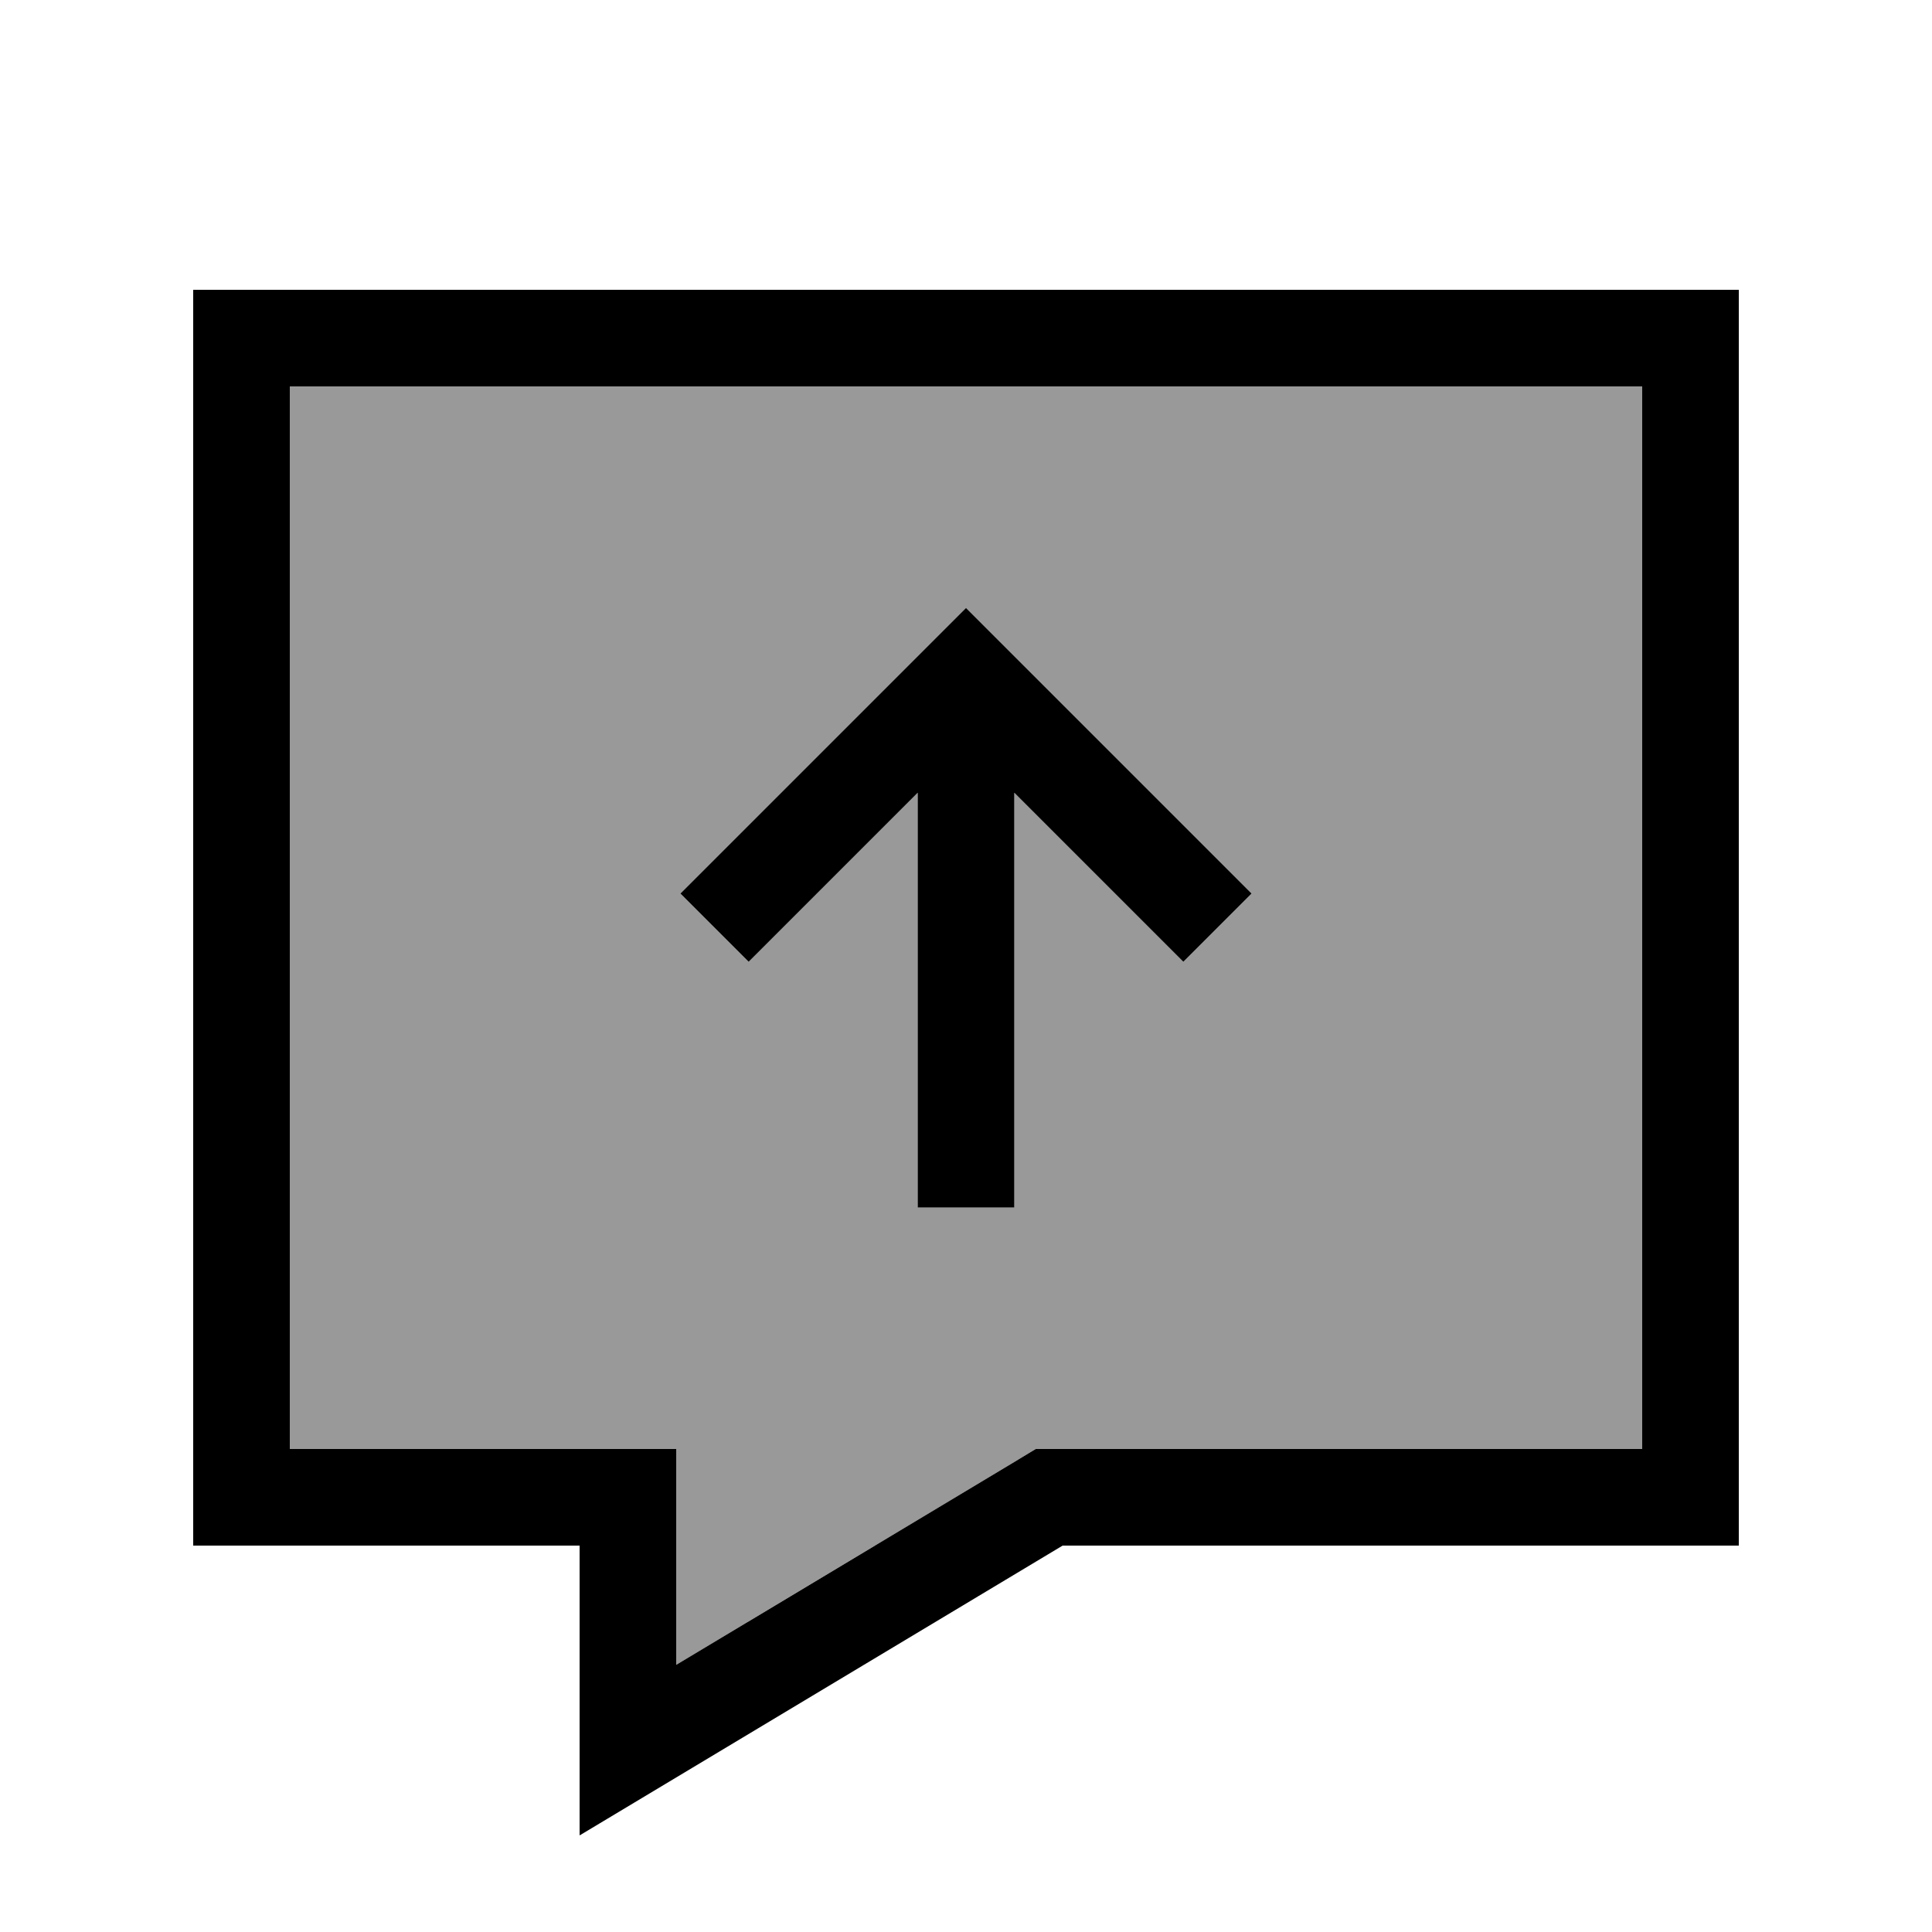
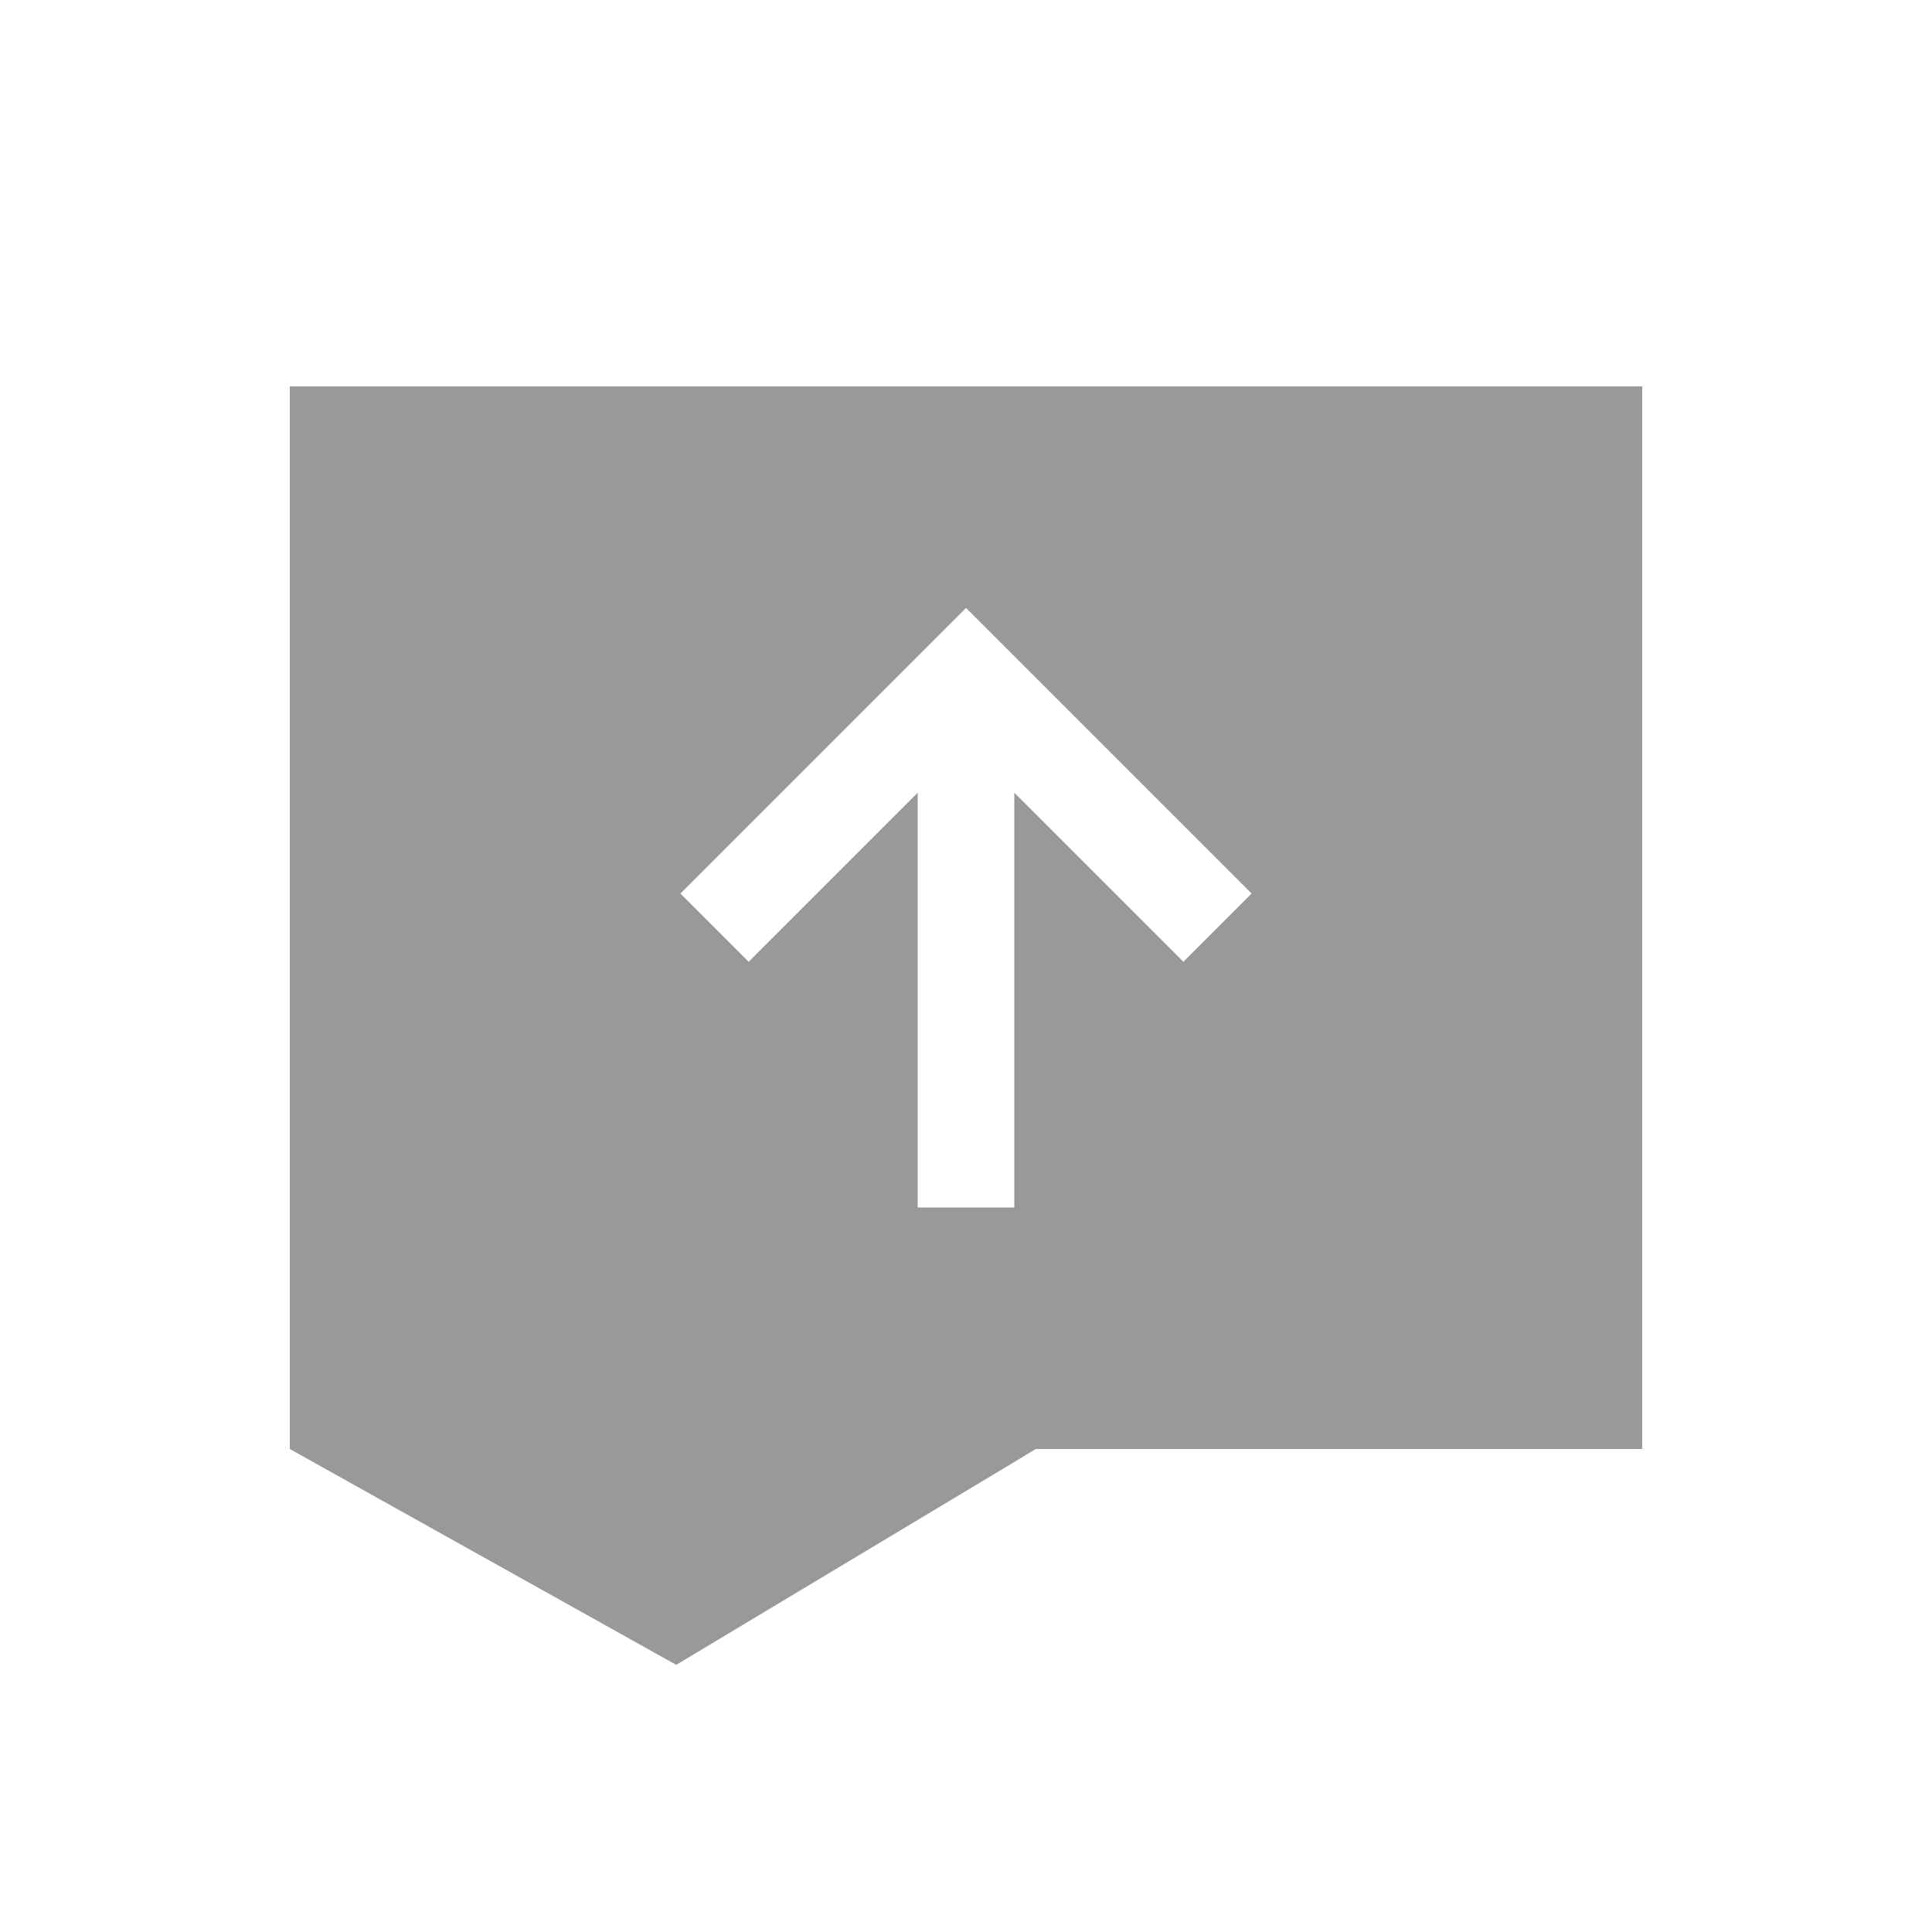
<svg xmlns="http://www.w3.org/2000/svg" viewBox="0 0 640 640">
-   <path opacity=".4" fill="currentColor" d="M96 128L96 480L224 480L224 551.5C237.4 543.5 274.6 521.1 335.5 484.6L343.1 480L544 480L544 128L96 128zM225.4 296L236.7 284.7L308.7 212.7L320 201.4L331.3 212.7L403.3 284.7L414.6 296L392 318.6C390 316.6 371.3 297.9 336 262.6L336 400L304 400L304 262.6C268.6 298 250 316.6 248 318.6L225.4 296z" />
-   <path fill="currentColor" d="M352 480L343.1 480L335.5 484.6C274.5 521.2 237.4 543.5 224 551.5L224 480L96 480L96 128L544 128L544 480L352 480zM192 551.5L192 608C229.3 585.6 259.4 567.6 352 512L576 512L576 96L64 96L64 512L192 512L192 551.5zM308.7 212.7L236.7 284.7L225.4 296L248 318.6C250 316.6 268.6 298 304 262.6L304 400L336 400L336 262.6C371.3 297.9 390 316.6 392 318.6L414.6 296L403.3 284.7L331.3 212.7L320 201.4L308.7 212.7z" />
+   <path opacity=".4" fill="currentColor" d="M96 128L96 480L224 551.5C237.4 543.5 274.6 521.1 335.5 484.6L343.1 480L544 480L544 128L96 128zM225.4 296L236.7 284.7L308.7 212.7L320 201.4L331.3 212.7L403.3 284.7L414.6 296L392 318.6C390 316.6 371.3 297.9 336 262.6L336 400L304 400L304 262.6C268.6 298 250 316.6 248 318.6L225.4 296z" />
</svg>